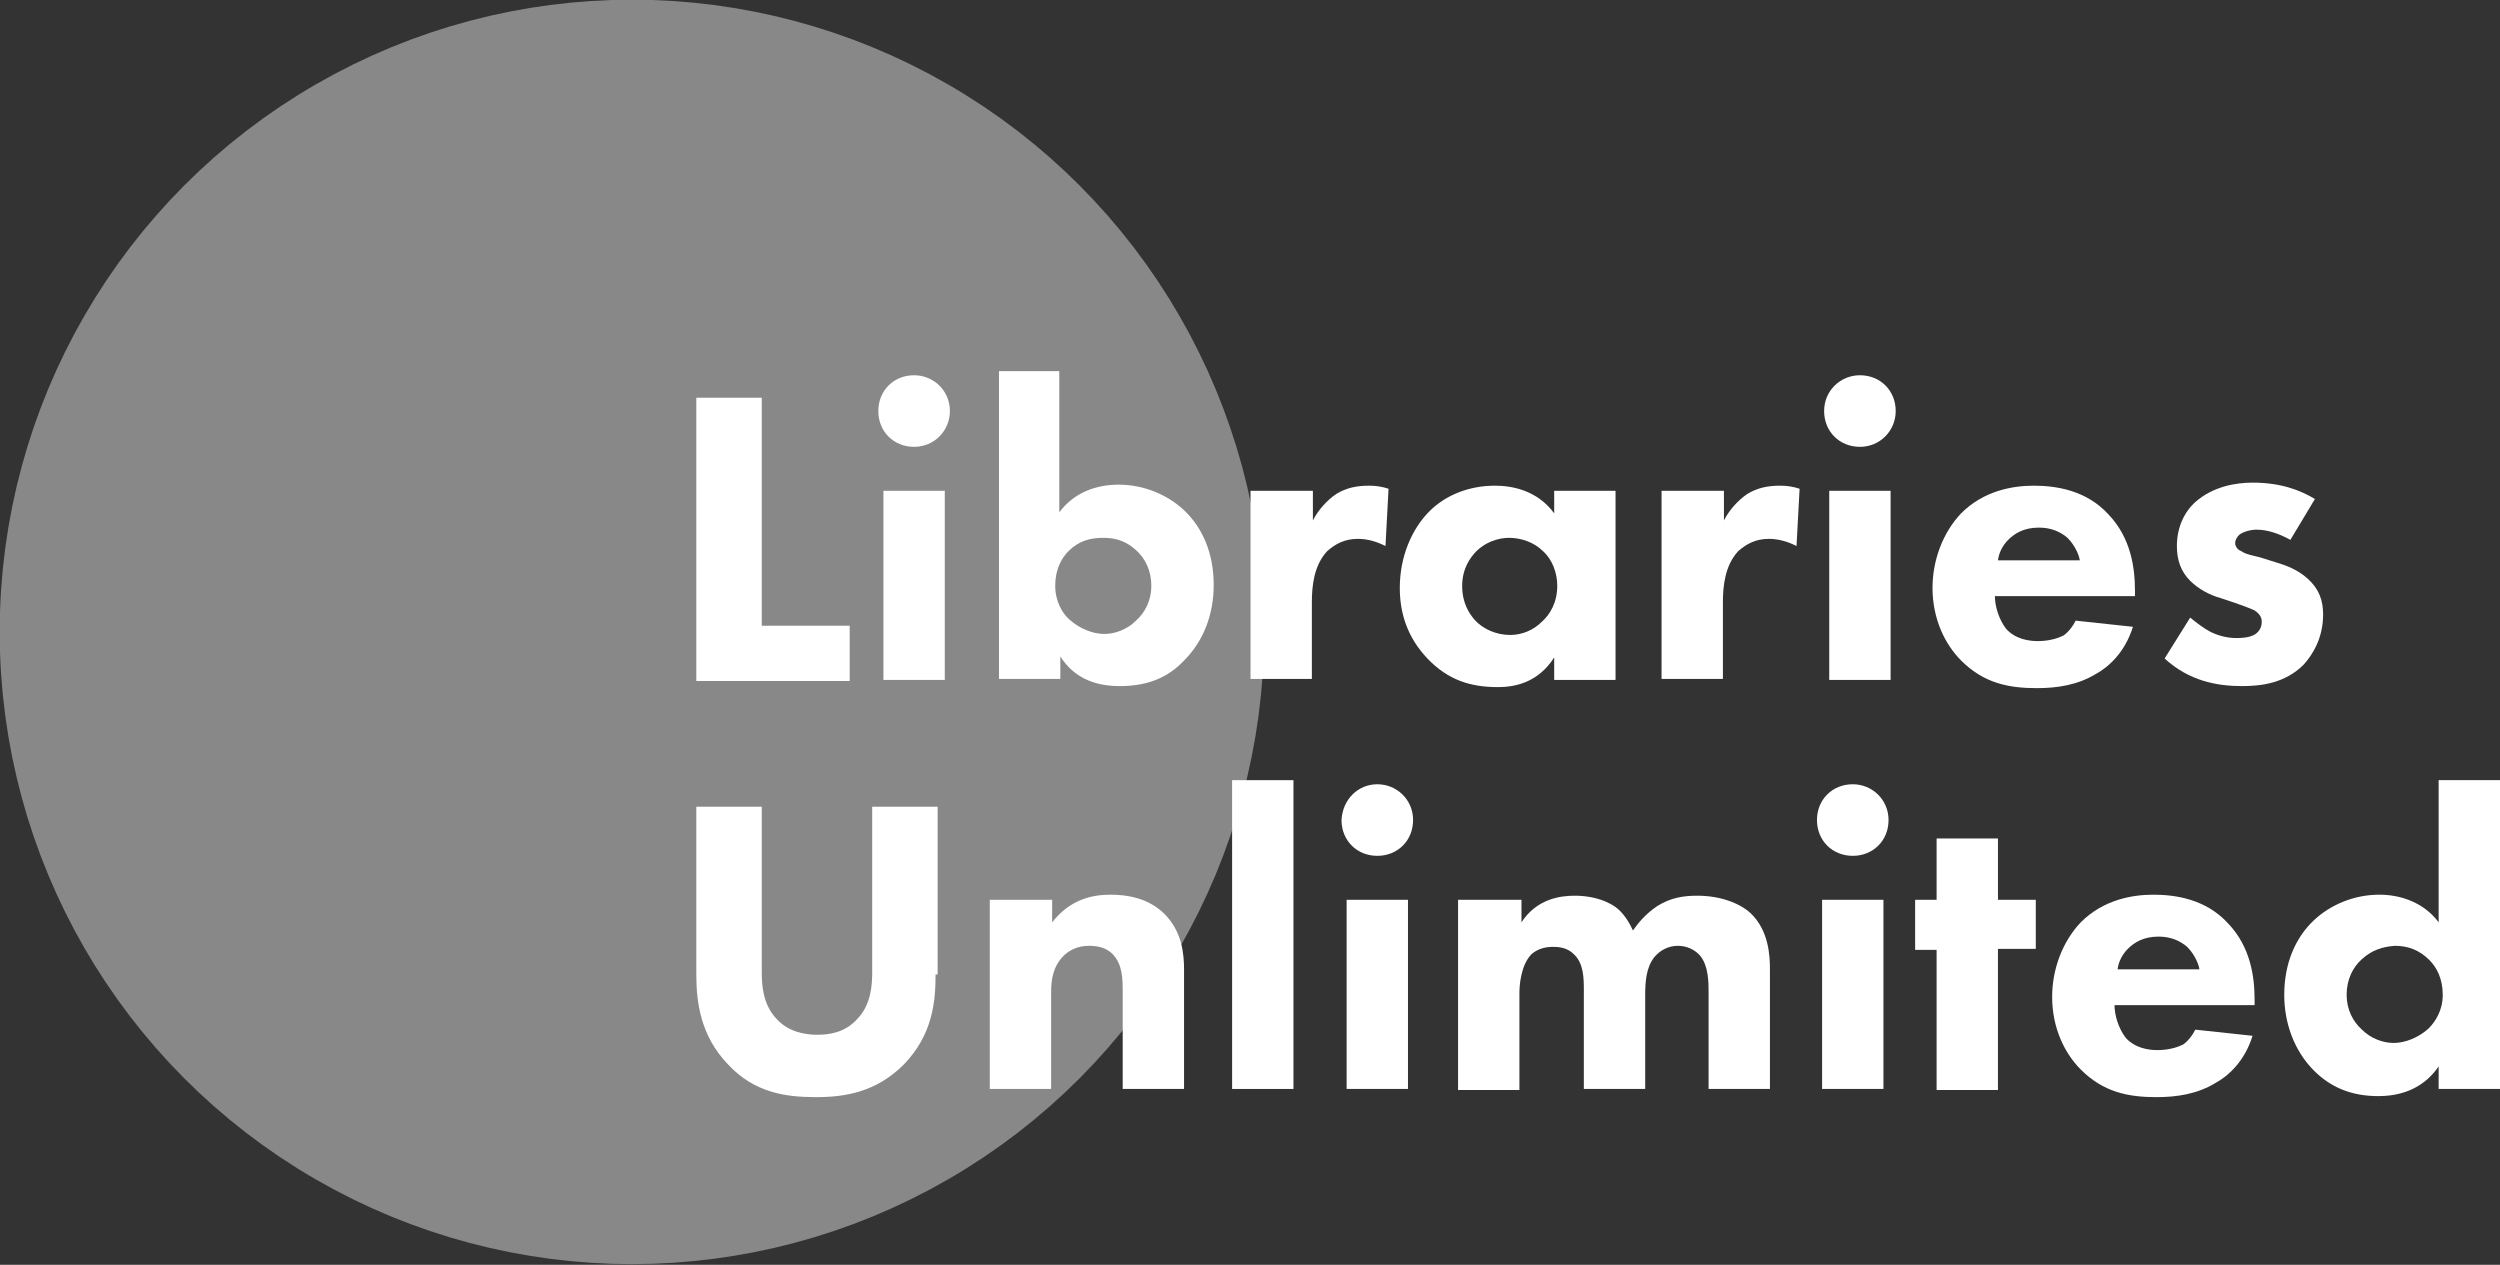
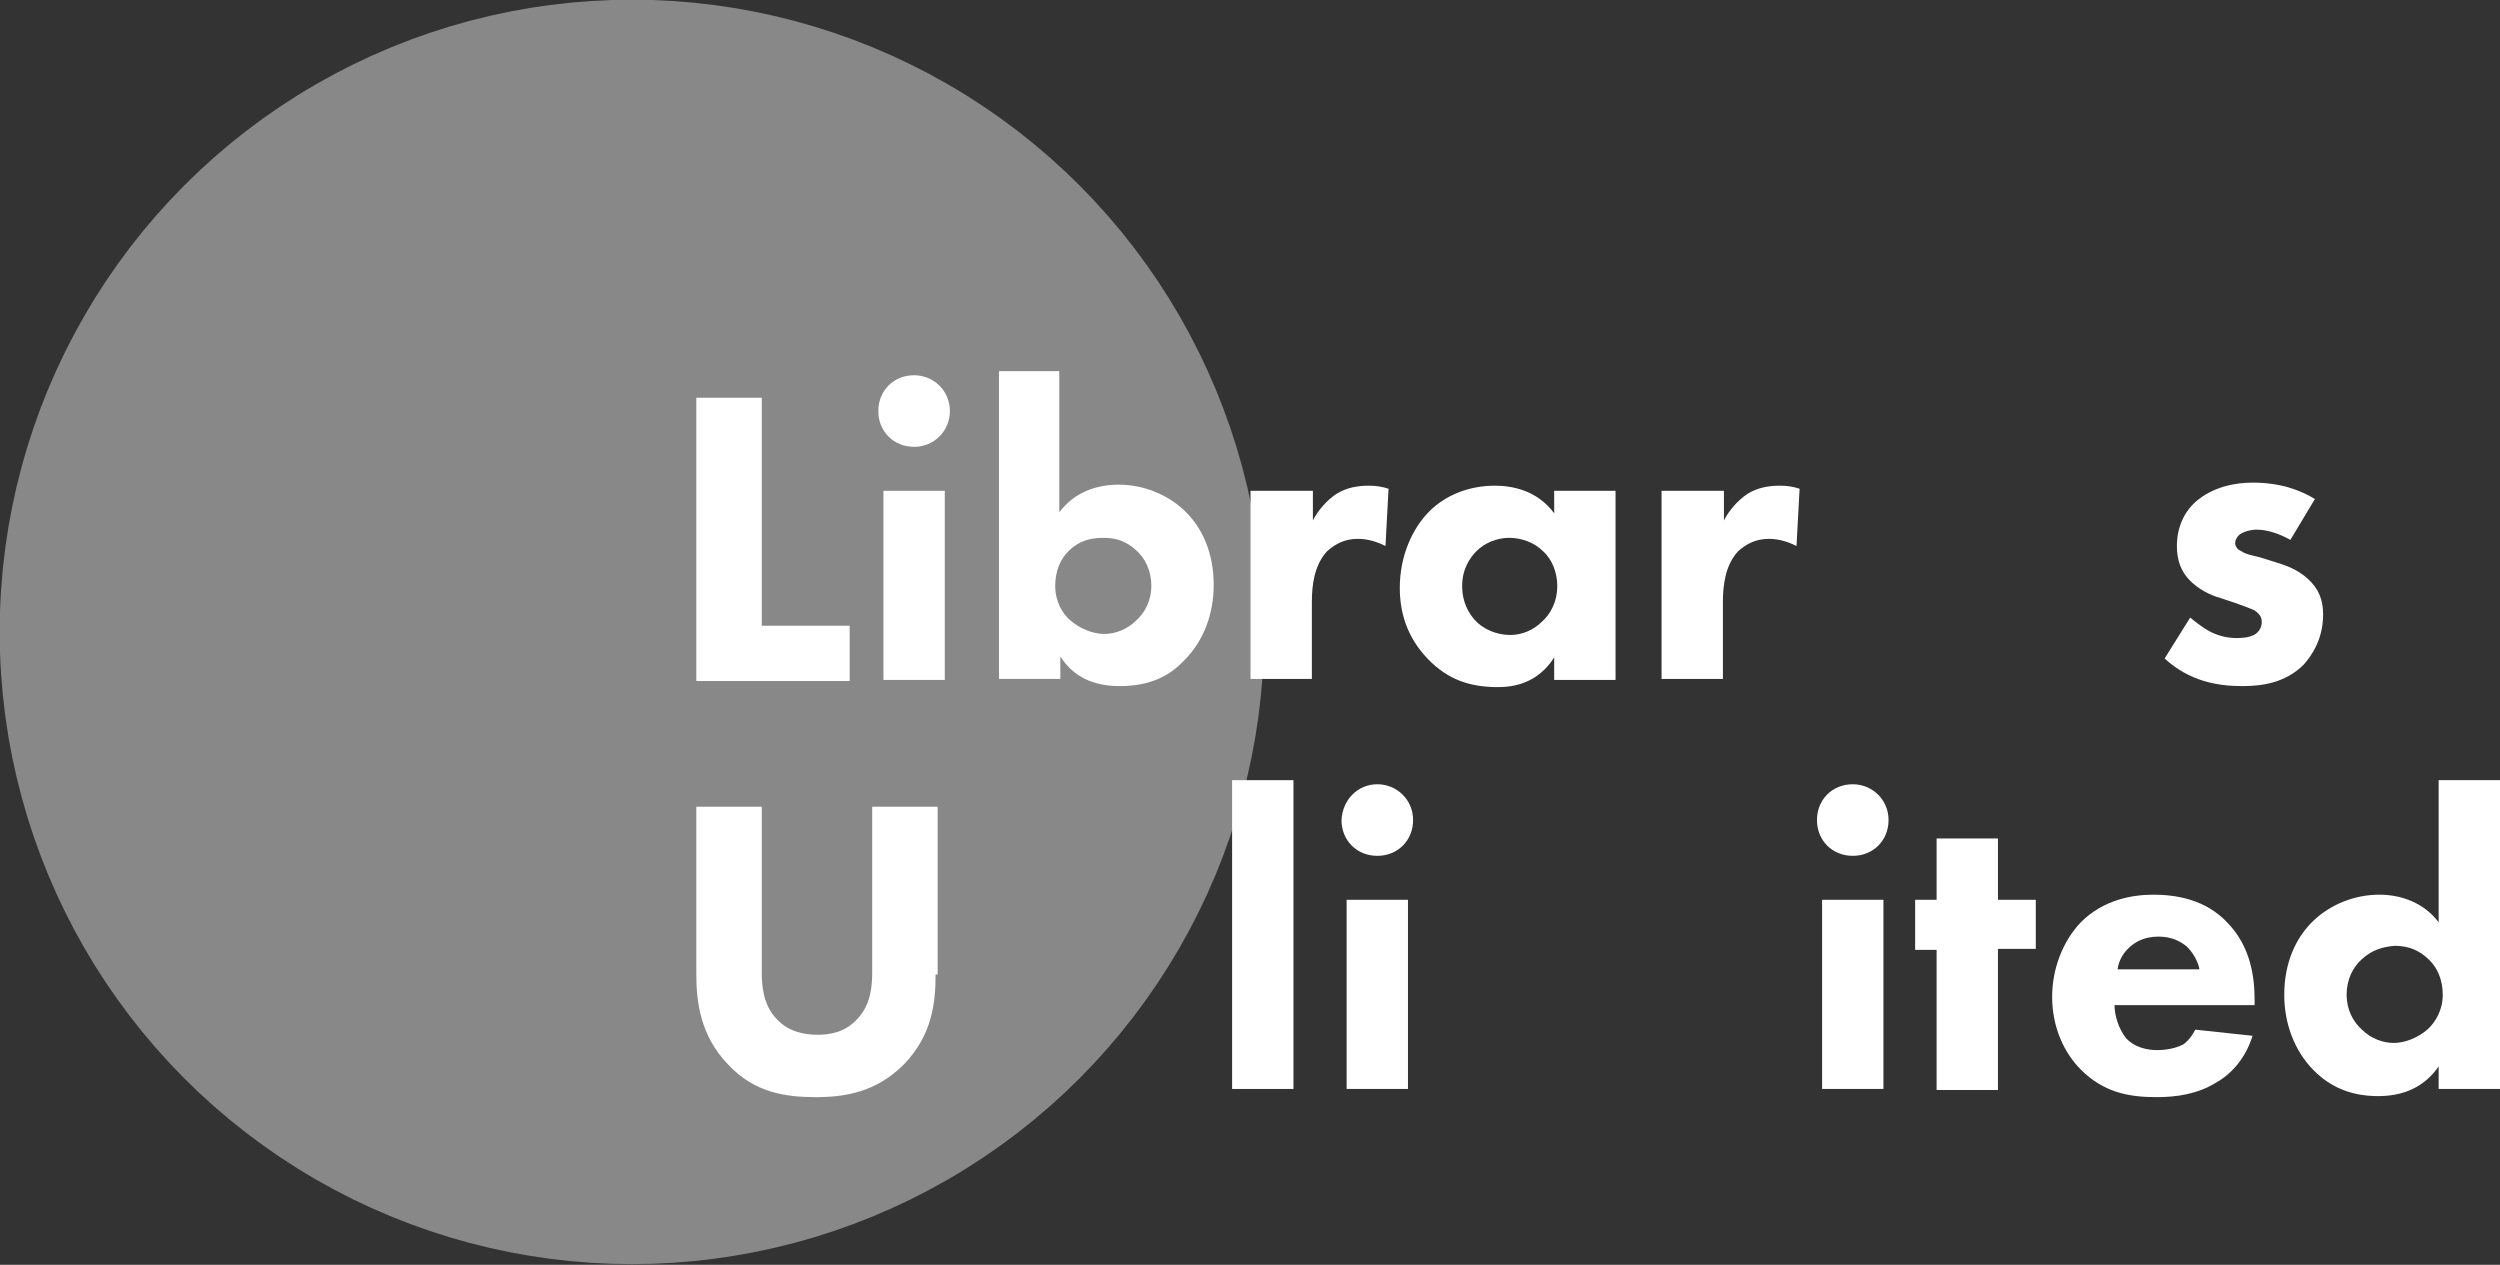
<svg xmlns="http://www.w3.org/2000/svg" xmlns:xlink="http://www.w3.org/1999/xlink" version="1.1" id="Layer_1" x="0px" y="0px" viewBox="0 0 244.5 123.7" style="enable-background:new 0 0 244.5 123.7;" xml:space="preserve">
  <rect x="0" y="0" width="244.5" height="123.7" fill="#333333" stroke="none" />
  <style type="text/css">
	.st0{clip-path:url(#SVGID_2_);fill:#888;}
	.st1{clip-path:url(#SVGID_2_);fill:none;stroke:#888;stroke-width:19.261;}
	.st2{fill:#FFFFFF;}
</style>
  <g>
    <defs>
      <rect id="SVGID_1_" width="251.2" height="123.7" />
    </defs>
    <clipPath id="SVGID_2_">
      <use xlink:href="#SVGID_1_" style="overflow:visible;" />
    </clipPath>
    <path class="st0" d="M114,61.8C114,33,90.7,9.6,61.8,9.6C33,9.6,9.6,33,9.6,61.8S33,114,61.8,114C90.7,114,114,90.7,114,61.8" />
    <circle class="st1" cx="61.8" cy="61.8" r="52.2" />
  </g>
  <g>
    <path class="st2" d="M74.5,38.9v22.3h8.6v5.4h-15V38.9H74.5z" />
    <path class="st2" d="M89.4,36.7c1.9,0,3.5,1.5,3.5,3.5c0,1.9-1.5,3.5-3.5,3.5c-2,0-3.5-1.5-3.5-3.5C85.9,38.2,87.4,36.7,89.4,36.7z    M92.4,48v18.5h-6V48H92.4z" />
    <path class="st2" d="M103.6,36.3v13.8c1.5-2,3.7-2.7,5.8-2.7c2.5,0,4.8,1,6.4,2.5c1.8,1.7,2.9,4.2,2.9,7.3c0,2.9-1,5.5-2.9,7.4   c-1.6,1.7-3.6,2.5-6.3,2.5c-3.3,0-4.9-1.5-5.8-2.9v2.2h-6V36.3H103.6z M104.5,53.9c-0.7,0.7-1.3,1.8-1.3,3.4c0,1.5,0.7,2.7,1.4,3.3   c1,0.9,2.3,1.4,3.4,1.4c1,0,2.2-0.4,3.1-1.3c0.9-0.8,1.5-2,1.5-3.4c0-1.5-0.6-2.7-1.5-3.5c-1-0.9-2-1.2-3.2-1.2   C106.6,52.6,105.5,52.9,104.5,53.9z" />
    <path class="st2" d="M122.4,48h6v2.9c0.5-1,1.4-2,2.3-2.6c1-0.6,2-0.8,3.2-0.8c0.7,0,1.3,0.1,1.9,0.3l-0.3,5.6   c-0.8-0.4-1.7-0.7-2.7-0.7c-1.3,0-2.2,0.5-3,1.2c-1.3,1.4-1.5,3.4-1.5,5v7.5h-6V48z" />
    <path class="st2" d="M152,48h6v18.5h-6v-2.2c-1.6,2.5-3.9,2.9-5.5,2.9c-2.7,0-4.9-0.7-6.9-2.8c-2-2.1-2.7-4.5-2.7-6.9   c0-3.1,1.2-5.8,2.9-7.5c1.6-1.6,3.9-2.5,6.4-2.5c1.6,0,4.1,0.4,5.8,2.7V48z M144.4,53.9c-0.6,0.6-1.4,1.7-1.4,3.4   c0,1.7,0.7,2.7,1.2,3.3c0.8,0.9,2.1,1.5,3.5,1.5c1.2,0,2.3-0.5,3.1-1.3c0.8-0.7,1.5-1.9,1.5-3.5c0-1.3-0.5-2.6-1.4-3.4   c-0.9-0.9-2.2-1.3-3.3-1.3C146.4,52.6,145.2,53.1,144.4,53.9z" />
    <path class="st2" d="M162.6,48h6v2.9c0.5-1,1.4-2,2.3-2.6c1-0.6,2-0.8,3.2-0.8c0.7,0,1.3,0.1,1.9,0.3l-0.3,5.6   c-0.8-0.4-1.7-0.7-2.7-0.7c-1.3,0-2.2,0.5-3,1.2c-1.3,1.4-1.5,3.4-1.5,5v7.5h-6V48z" />
-     <path class="st2" d="M181.9,36.7c2,0,3.5,1.5,3.5,3.5c0,1.9-1.5,3.5-3.5,3.5c-2,0-3.5-1.5-3.5-3.5C178.4,38.2,180,36.7,181.9,36.7z    M184.9,48v18.5h-6V48H184.9z" />
-     <path class="st2" d="M208.9,58.3h-13.8c0,1,0.4,2.3,1.1,3.2c0.9,1,2.2,1.2,3.1,1.2c0.9,0,1.8-0.2,2.4-0.5c0.1,0,0.8-0.5,1.3-1.5   l5.6,0.6c-0.8,2.6-2.5,4-3.6,4.6c-1.8,1.1-3.8,1.4-5.8,1.4c-2.8,0-5.2-0.5-7.4-2.7c-1.6-1.6-2.8-4.1-2.8-7.1c0-2.7,1-5.4,2.8-7.3   c2.2-2.2,5-2.7,7.1-2.7c2.1,0,5.1,0.4,7.3,2.8c2.2,2.3,2.6,5.2,2.6,7.5V58.3z M203.4,54.8c0-0.2-0.3-1.3-1.2-2.2   c-0.7-0.6-1.6-1-2.8-1c-1.5,0-2.4,0.6-3,1.2c-0.5,0.5-0.9,1.2-1,2H203.4z" />
    <path class="st2" d="M224,52.8c-0.9-0.5-2.1-1-3.3-1c-0.6,0-1.3,0.2-1.7,0.5c-0.2,0.2-0.4,0.5-0.4,0.8c0,0.4,0.3,0.7,0.6,0.8   c0.4,0.3,1,0.4,1.8,0.6l1.6,0.5c1,0.3,2.1,0.7,3.1,1.6c1.1,1,1.5,2.1,1.5,3.5c0,2.4-1.1,4-1.9,4.9c-1.8,1.8-4.1,2.1-6,2.1   c-2.5,0-5.2-0.5-7.6-2.7l2.5-4c0.6,0.5,1.4,1.1,2,1.4c0.8,0.4,1.7,0.6,2.5,0.6c0.4,0,1.3,0,1.9-0.4c0.4-0.3,0.6-0.7,0.6-1.2   c0-0.3-0.1-0.7-0.7-1.1c-0.4-0.2-1-0.4-1.8-0.7l-1.5-0.5c-1.1-0.3-2.2-0.9-3-1.7c-0.9-0.9-1.3-2-1.3-3.4c0-1.8,0.7-3.3,1.8-4.3   c1.7-1.5,3.9-1.9,5.6-1.9c2.7,0,4.6,0.7,6.1,1.6L224,52.8z" />
  </g>
  <g>
    <path class="st2" d="M91.5,95.3c0,2.7-0.3,5.9-3.1,8.8c-2.7,2.7-5.7,3.2-8.6,3.2s-6-0.4-8.6-3.2c-2.7-2.8-3.1-6.1-3.1-8.8V78.9h6.4   v16.2c0,1.2,0.1,3.2,1.5,4.6c1.1,1.2,2.7,1.5,3.9,1.5s2.7-0.2,3.9-1.5c1.4-1.4,1.5-3.4,1.5-4.6V78.9h6.4V95.3z" />
-     <path class="st2" d="M96.9,88h6v2.2c1.8-2.3,4-2.7,5.7-2.7c1.6,0,3.7,0.3,5.3,1.9c1.7,1.7,1.9,3.9,1.9,5.4v11.7h-6V97   c0-1.2,0-2.7-1-3.7c-0.5-0.5-1.2-0.8-2.3-0.8c-1.2,0-2,0.5-2.5,1c-1,1-1.2,2.3-1.2,3.5v9.5h-6V88z" />
    <path class="st2" d="M126.5,76.3v30.2h-6V76.3H126.5z" />
    <path class="st2" d="M134.7,76.7c1.9,0,3.5,1.5,3.5,3.5c0,2-1.5,3.5-3.5,3.5c-2,0-3.5-1.5-3.5-3.5   C131.3,78.2,132.8,76.7,134.7,76.7z M137.7,88v18.5h-6V88H137.7z" />
-     <path class="st2" d="M142.8,88h6v2.2c1.5-2.3,3.8-2.6,5.2-2.6c0.8,0,2.2,0.1,3.5,0.8c1,0.5,1.7,1.5,2.2,2.6   c0.5-0.7,1.2-1.6,2.4-2.4c1.3-0.8,2.5-1,3.9-1c2.2,0,4.1,0.7,5.2,1.7c1.8,1.7,1.9,4.2,1.9,5.5v11.7h-6v-9.4c0-1,0-2.6-0.8-3.6   c-0.5-0.6-1.3-1-2.2-1c-1,0-1.8,0.5-2.3,1.1c-0.8,1-0.9,2.4-0.9,3.7v9.2h-6v-9.6c0-1.2,0-2.7-1-3.6c-0.6-0.6-1.4-0.7-2-0.7   c-0.8,0-1.5,0.2-2.1,0.7c-1.1,1.1-1.2,3.2-1.2,3.8v9.5h-6V88z" />
    <path class="st2" d="M181.2,76.7c1.9,0,3.5,1.5,3.5,3.5c0,2-1.5,3.5-3.5,3.5c-2,0-3.5-1.5-3.5-3.5   C177.7,78.2,179.2,76.7,181.2,76.7z M184.2,88v18.5h-6V88H184.2z" />
    <path class="st2" d="M195.4,92.9v13.7h-6V92.9h-2.1V88h2.1v-6h6v6h3.7v4.8H195.4z" />
    <path class="st2" d="M220.6,98.3h-13.8c0,1,0.4,2.3,1.1,3.2c0.9,1,2.2,1.2,3.1,1.2c0.9,0,1.8-0.2,2.4-0.5c0.1,0,0.8-0.5,1.3-1.5   l5.6,0.6c-0.8,2.6-2.5,4-3.6,4.6c-1.8,1.1-3.8,1.4-5.8,1.4c-2.8,0-5.2-0.5-7.4-2.7c-1.6-1.6-2.8-4.1-2.8-7.1c0-2.7,1-5.4,2.8-7.3   c2.2-2.2,5-2.7,7.1-2.7c2.1,0,5.1,0.4,7.3,2.8c2.2,2.3,2.6,5.2,2.6,7.5V98.3z M215.1,94.8c0-0.2-0.3-1.3-1.2-2.2   c-0.7-0.6-1.6-1-2.8-1c-1.5,0-2.4,0.6-3,1.2c-0.5,0.5-0.9,1.2-1,2H215.1z" />
    <path class="st2" d="M244.5,106.5h-6v-2.2c-0.9,1.3-2.6,2.9-5.9,2.9c-2.7,0-4.7-0.9-6.3-2.5c-1.9-1.9-2.9-4.6-2.9-7.4   c0-3.1,1.1-5.6,2.9-7.3c1.6-1.5,3.9-2.5,6.4-2.5c2,0,4.3,0.7,5.8,2.7V76.3h6V106.5z M231,93.8c-0.9,0.8-1.5,2-1.5,3.5   c0,1.4,0.6,2.6,1.5,3.4c0.9,0.9,2.1,1.3,3.1,1.3c1.1,0,2.4-0.5,3.4-1.4c0.7-0.7,1.4-1.8,1.4-3.3c0-1.6-0.6-2.7-1.3-3.4   c-1-1-2.1-1.4-3.4-1.4C233,92.6,232,92.9,231,93.8z" />
  </g>
</svg>